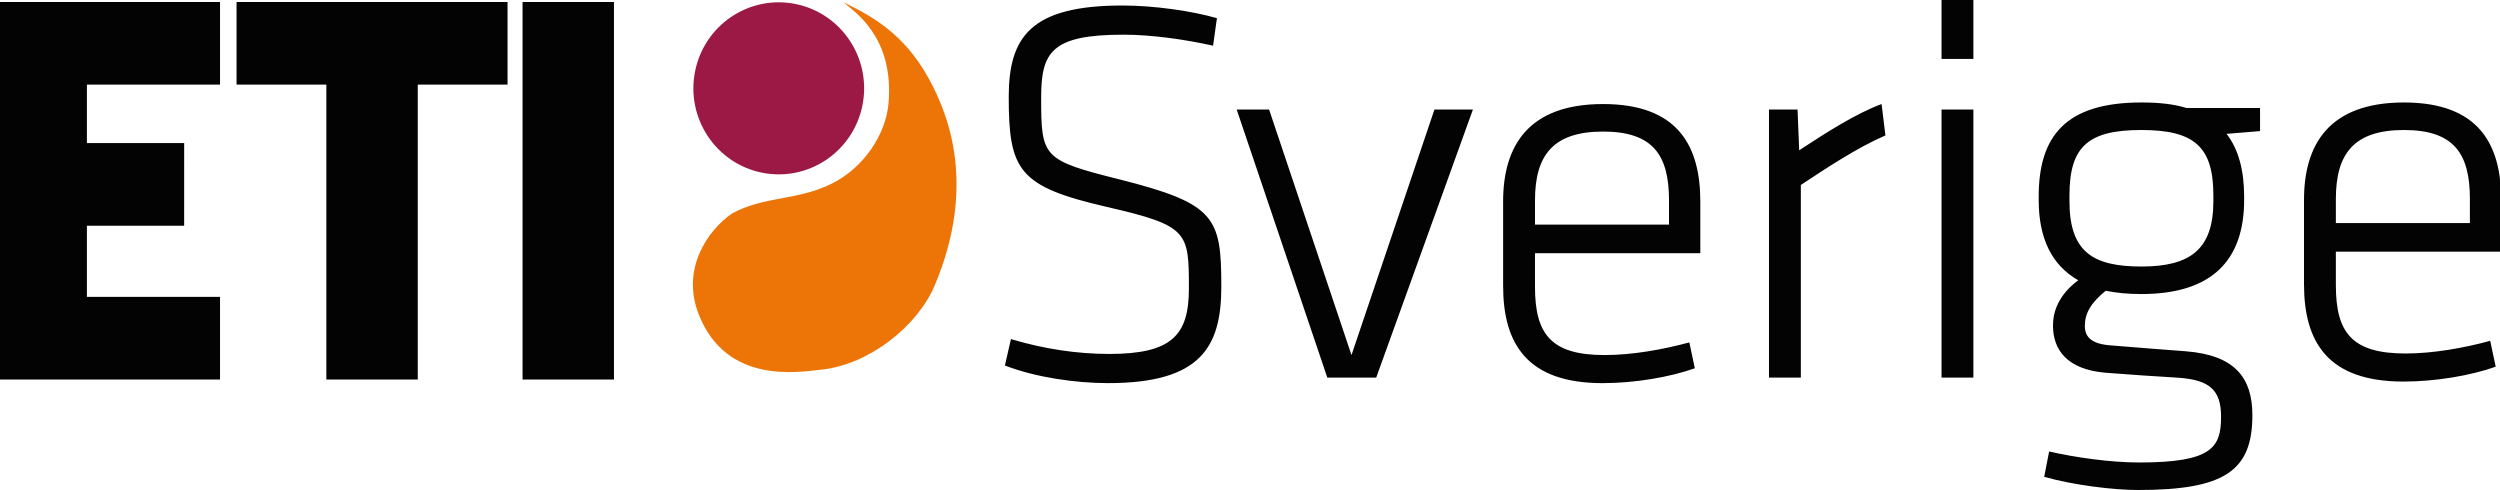
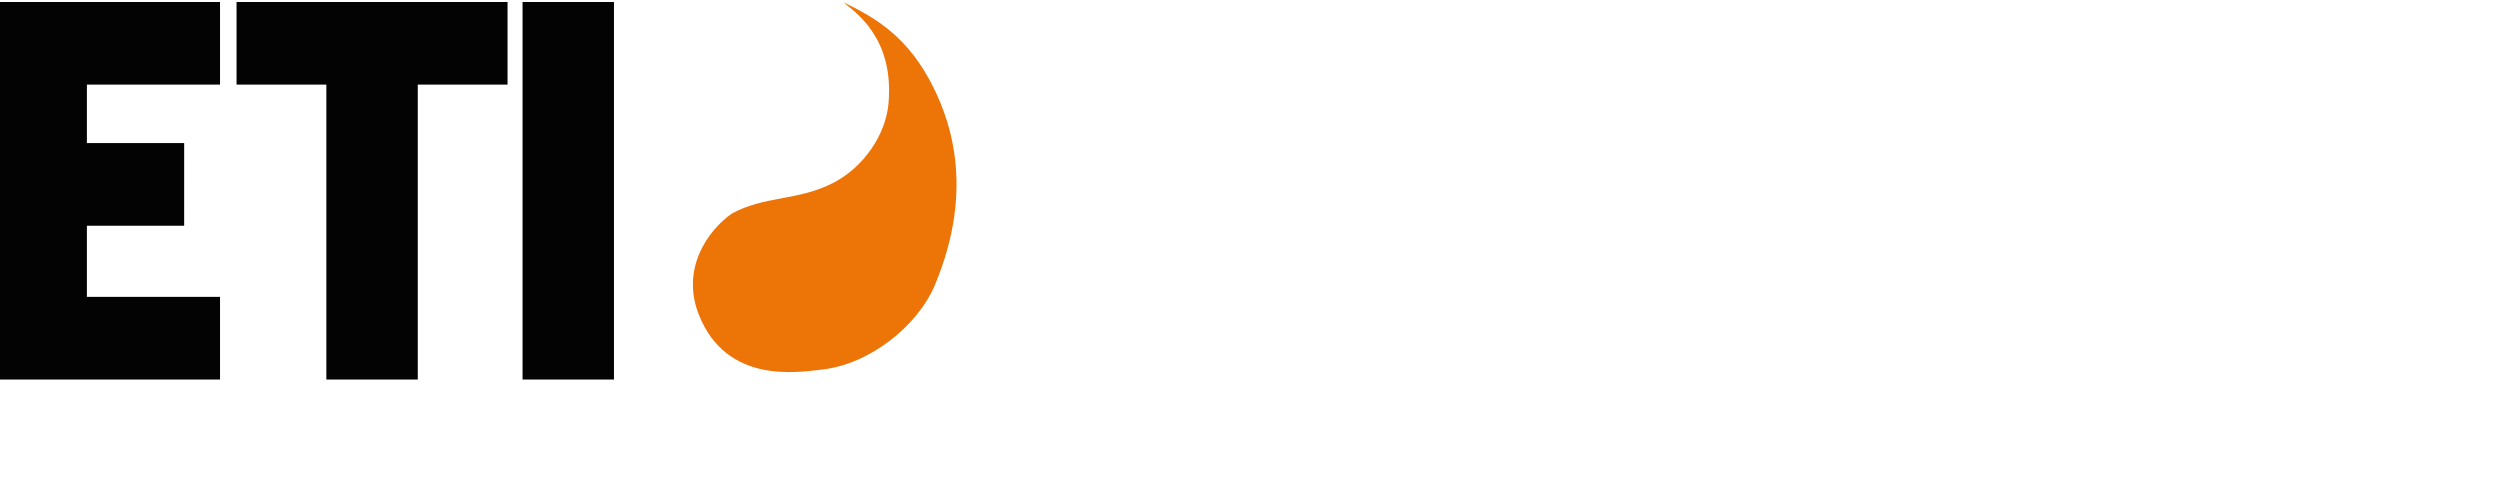
<svg xmlns="http://www.w3.org/2000/svg" height="60" viewBox="0 0 306 60" width="306">
  <g fill="none" fill-rule="evenodd" opacity=".985">
-     <path d="m149.489 35.104c0-8.49-.672-10.174-12.438-13.139-9.413-2.358-9.614-2.694-9.614-9.971 0-5.592 1.211-7.749 10.085-7.749 3.496 0 7.664.607 10.959 1.348l.47-3.369c-3.026-.876-7.664-1.55-11.564-1.55-11.228 0-13.918 3.84-13.918 11.184 0 9.03 1.211 10.983 12.035 13.476 9.95 2.29 10.017 3.031 10.017 9.971 0 5.728-2.084 8.018-9.748 8.018-3.9 0-8.001-.607-12.035-1.819l-.739 3.234c3.832 1.482 8.74 2.156 12.639 2.156 11.362 0 13.85-4.448 13.85-11.791zm30.796-21.695h-4.711l-10.152 30.05-10.085-30.05h-3.967l11.094 32.812h5.983zm7.597 21.695c0 5.862 2.017 8.355 8.539 8.355 3.361 0 7.127-.674 10.354-1.55l.672 3.167c-3.025 1.078-7.328 1.82-11.295 1.82-9.211 0-12.169-4.784-12.169-11.926v-10.31c0-6.737 3.025-11.926 12.236-11.926 9.211 0 11.9 5.189 11.9 11.926v6.333h-20.237zm0-10.578v2.965h16.405v-2.965c0-5.525-1.949-8.422-8.067-8.422s-8.337 2.897-8.337 8.422zm42.423-11.791c-3.092 1.146-6.589 3.37-10.085 5.66l-.201-4.986h-3.496v32.812h3.9v-23.582c3.16-2.089 6.924-4.582 10.353-6.064zm7.338 33.487v-32.812h3.899v32.812zm0-39.011v-7.21h3.899v7.21zm37.04 17.259c0 7.411-3.967 11.522-12.573 11.522-1.681 0-3.026-.135-4.371-.405-1.815 1.483-2.554 2.763-2.554 4.312 0 1.28.739 2.156 2.958 2.358 4.101.337 5.042.405 9.412.741 5.984.472 8.136 3.234 8.136 7.816 0 6.805-3.362 9.163-13.985 9.163-3.025 0-8-.606-11.496-1.616l.605-3.1c3.226.741 7.529 1.348 11.026 1.348 8.875 0 10.017-1.819 10.017-5.592 0-3.234-1.345-4.514-5.244-4.784-4.168-.27-4.505-.27-8.875-.607-4.84-.404-6.454-2.897-6.454-5.794 0-1.751.739-3.773 3.092-5.525-3.294-1.887-4.841-5.188-4.841-9.837v-.404c0-7.412 3.295-11.522 12.573-11.522 2.219 0 3.967.202 5.513.673h9.009v2.83l-4.101.337c1.479 1.886 2.152 4.514 2.152 7.681zm-3.765-.539c0-5.93-2.286-8.018-8.808-8.018-6.521 0-8.808 2.022-8.808 8.018v.674c0 6.198 2.824 8.017 8.808 8.017 5.983 0 8.808-2.089 8.808-8.017zm14.992 10.983c0 5.862 2.017 8.354 8.539 8.354 3.361 0 7.127-.673 10.354-1.55l.672 3.167c-3.026 1.078-7.328 1.819-11.295 1.819-9.212 0-12.169-4.784-12.169-11.926v-10.309c0-6.738 3.025-11.926 12.235-11.926 9.212 0 11.901 5.188 11.901 11.926v6.333h-20.237zm0-10.578v2.964h16.405v-2.964c0-5.526-1.95-8.423-8.068-8.423s-8.336 2.897-8.336 8.423z" fill="#000" />
    <path d="m103.254.282c1.208 1.095 6.24 4.164 5.496 12.413-.337 3.742-2.978 7.728-6.734 9.675-4.334 2.247-8.426 1.566-12.44 3.773-2.96 2.069-6.246 6.771-4.047 12.351 3.383 8.58 12.139 7.06 15.033 6.748 5.841-.631 11.761-5.314 13.88-10.383 5.044-12.071 1.736-20.689-.74-25.206-3.097-5.65-7.115-7.728-10.448-9.37z" fill="#ed7203" />
-     <path d="m85.081 8.713c1.151-5.697 6.667-9.377 12.322-8.218 5.655 1.159 9.307 6.719 8.156 12.417-1.15 5.697-6.667 9.377-12.322 8.218-5.655-1.159-9.307-6.719-8.156-12.417z" fill="#9b1543" />
    <path d="m26.378 45.901v-9.008h-16.295v-9.82h11.904l.002-9.008h-11.906v-8.263h16.295v-9.008h-26.378v45.106zm35.193-36.099v-9.008h-32.064v9.008h10.991v36.099h10.083v-36.099zm2.943 36.099h10.083v-45.106h-10.083z" fill="#000" stroke="#000" stroke-width="1.106" />
  </g>
</svg>